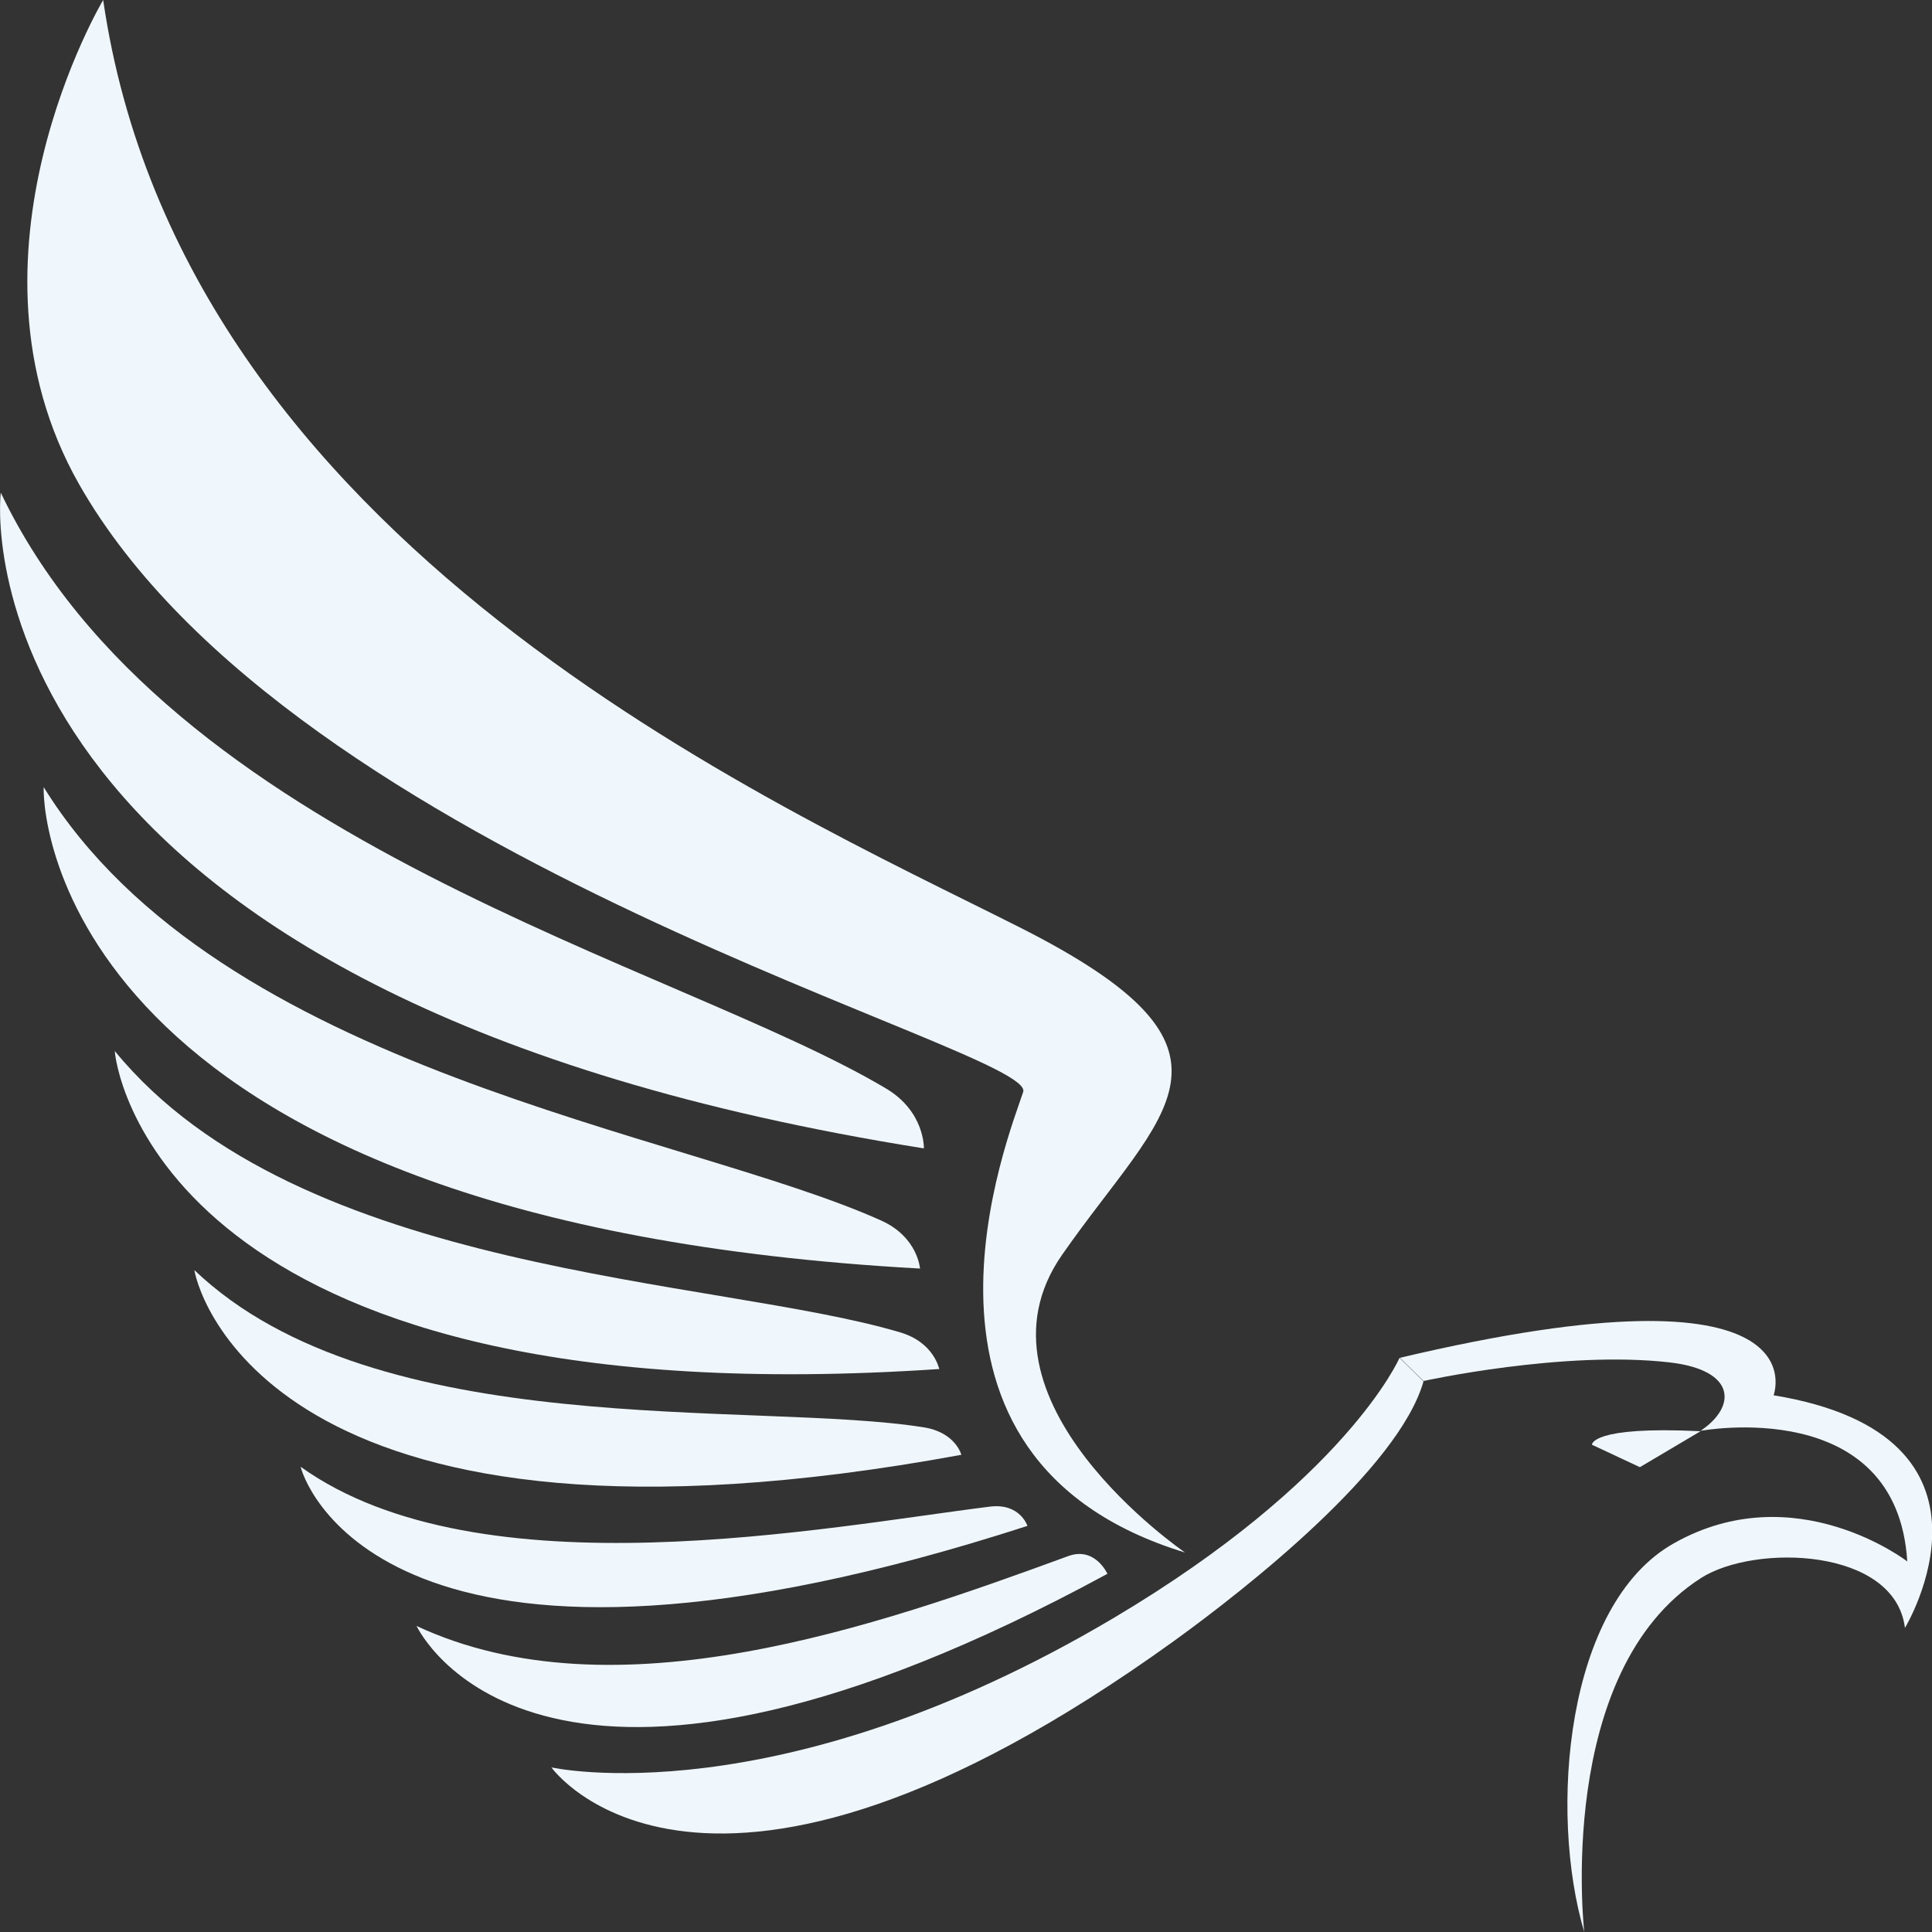
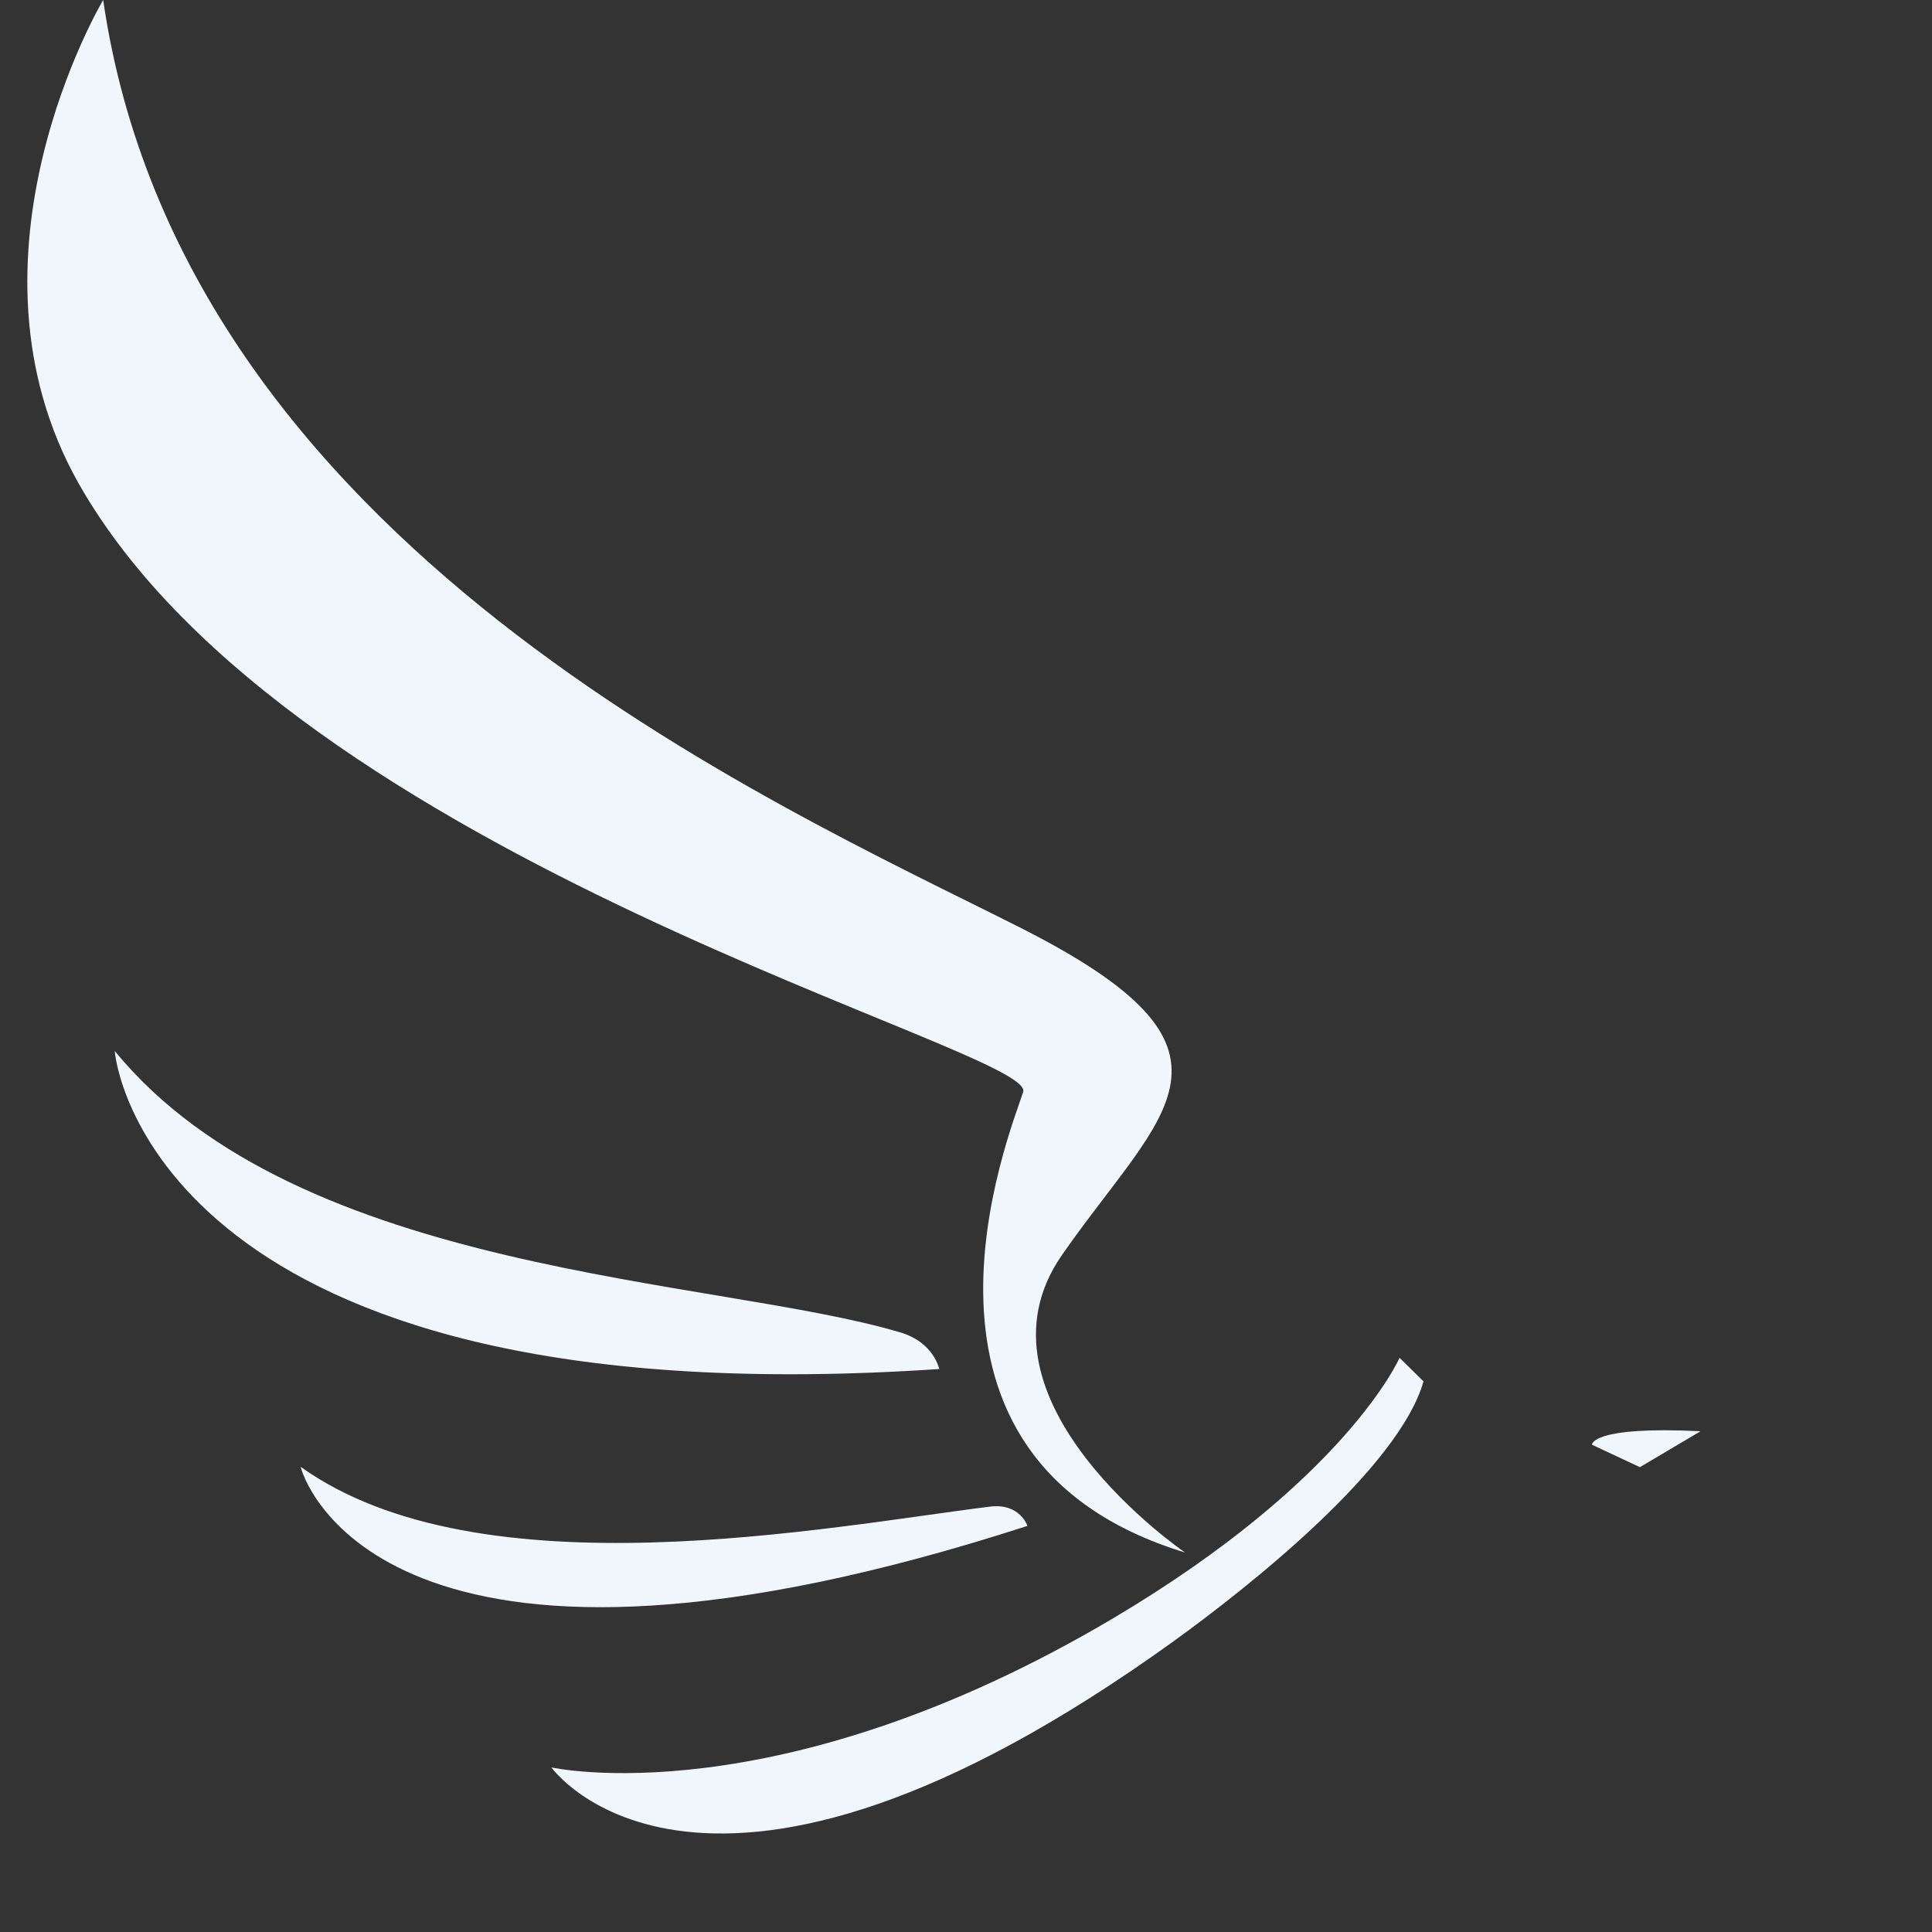
<svg xmlns="http://www.w3.org/2000/svg" version="1.1" id="Слой_1" x="0px" y="0px" viewBox="0 0 500 500" style="enable-background:new 0 0 500 500;" xml:space="preserve">
  <rect x="0" y="0" width="500" height="500" fill="#333333" stroke="none" />
  <style type="text/css">
	.st0{fill:#F0F7FC;}
</style>
  <g>
-     <path class="st0" d="M368.4,357.4c0,0,36.3-8,63.8-4.8c17.1,2,17.3,11.4,7.9,17.7c0,0,50.8-9.5,53.5,33.8c0,0-29-22.4-60.4-4.7   C405.1,415.2,400.8,469,410,500c0,0-7.7-67.3,30.2-91.6c13.9-8.9,50.2-7.9,52.8,12.9c0,0,30.1-49.7-34-60.2c0,0,13.5-35.8-96.7-9.7   " />
    <path class="st0" d="M440.1,370.4l-15.7,9.3l-12.4-5.8C412,373.9,411.6,369,440.1,370.4z" />
    <path class="st0" d="M306.7,401.8c0,0-58-39.6-31.8-77.1c26.1-37.5,52.5-52.7-11.2-84.8C200.1,207.8,47.2,140.7,26.7,0   c0,0-39.6,66.4-6.3,125.2C75.9,223,268.4,271.7,264.8,282.6C261.3,293.4,226.9,377.4,306.7,401.8z" />
-     <path class="st0" d="M229.3,281.7C175.2,249.5,43.4,218.1,0.2,127.5C-1.2,140.3-1.2,259,239.1,297.2   C239.1,297.2,239.4,287.7,229.3,281.7z" />
-     <path class="st0" d="M228.1,315.9c-50.8-22.9-171.2-38.5-216.8-112.2c-0.3,11.1,9,112.6,226.8,124.6   C238.1,328.4,237.6,320.2,228.1,315.9z" />
    <path class="st0" d="M232.9,344.8C185.6,330.7,77.3,330.2,29.7,272c0.8,9.5,18.7,95.4,213.4,82.3   C243,354.3,241.8,347.4,232.9,344.8z" />
-     <path class="st0" d="M239.1,369.4c-43.8-7-141.7,4.3-188.8-40.7c1.4,8.1,23.5,80,198.5,47.8C248.8,376.5,247.3,370.7,239.1,369.4z" />
    <path class="st0" d="M256.3,389.9c-42,5.2-132,23-178.5-10.3c1.8,7,26.7,67.5,188.1,15.3C265.9,394.9,264,389,256.3,389.9z" />
-     <path class="st0" d="M276.5,402.7c-49.7,18.2-117.4,42-168.7,18.1c3.2,6.3,37.7,63.1,178.8-13.5   C286.6,407.3,283.4,400.2,276.5,402.7z" />
    <path class="st0" d="M142.7,457.4c0,0,39.1,55.2,161.1-32.7c19.1-13.8,58.2-44.7,64.6-67.2l-6.2-6.1c0,0-13.6,31.5-74.1,67.4   C200.8,470.5,142.7,457.4,142.7,457.4z" />
  </g>
</svg>